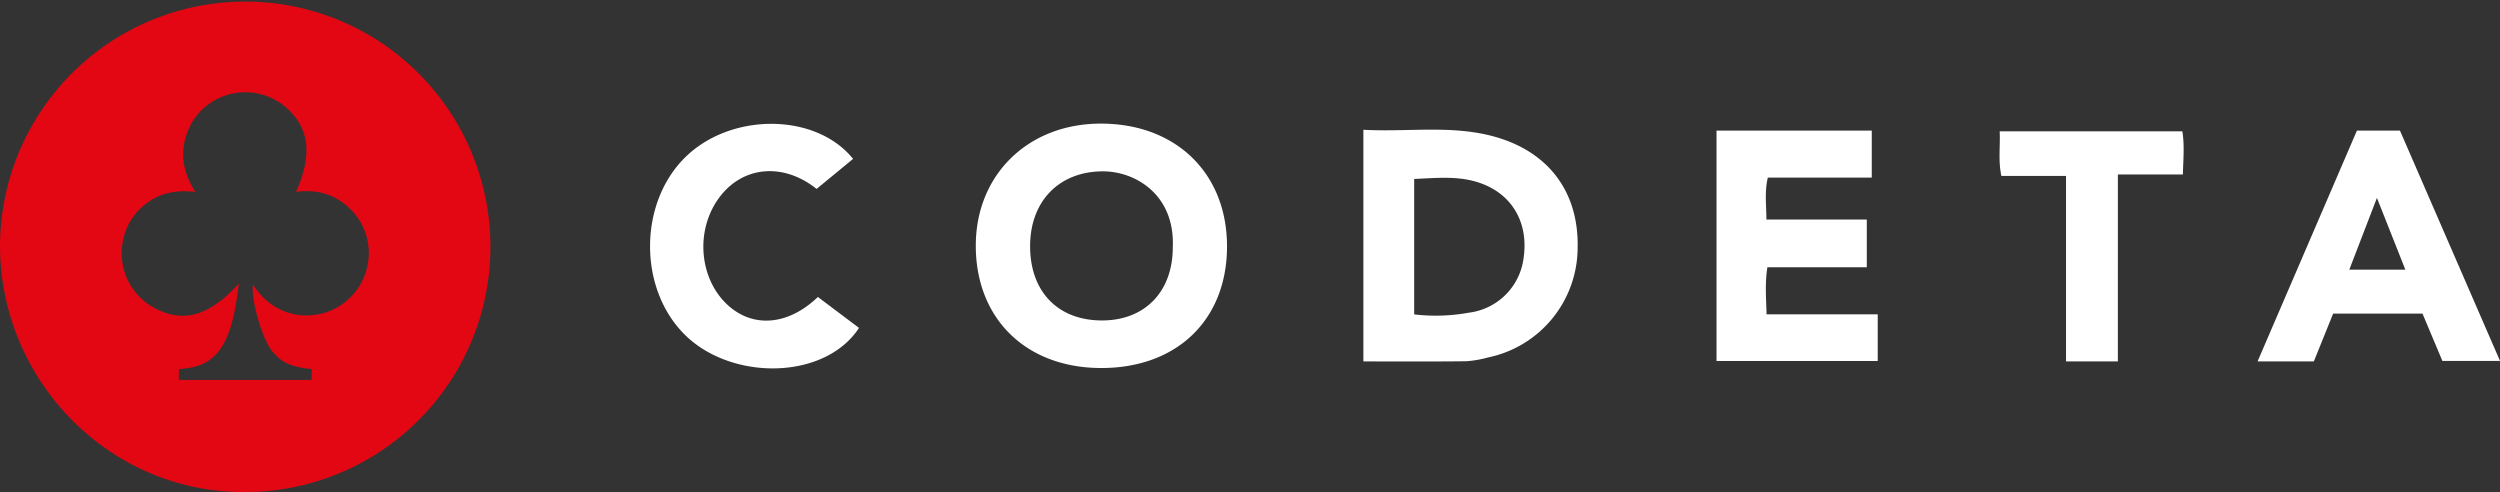
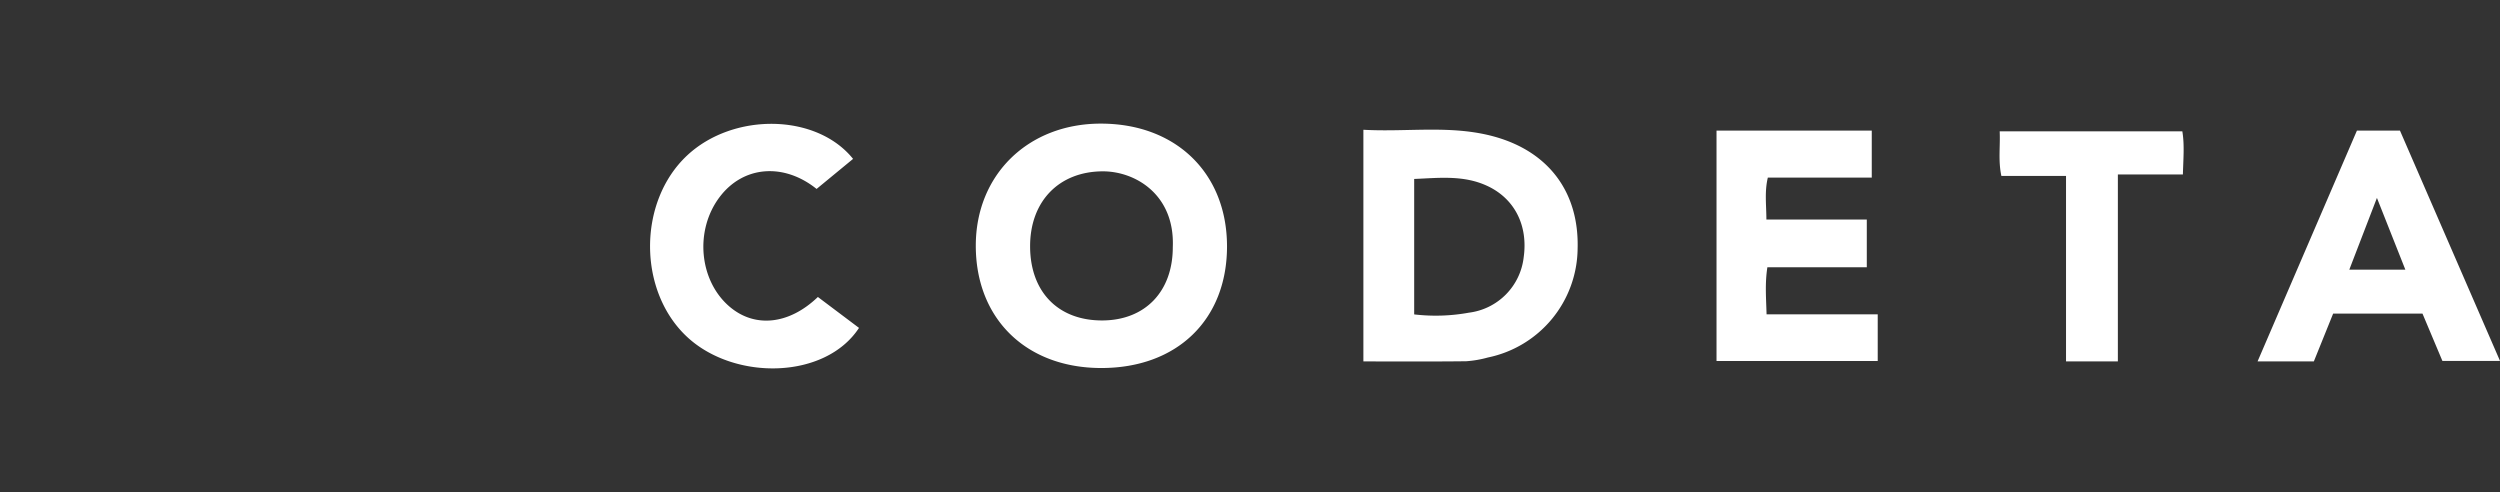
<svg xmlns="http://www.w3.org/2000/svg" viewBox="0 0 725.174 142.718">
  <rect x="0" y="0" width="725.174" height="142.718" fill="#333333" stroke="none" />
  <title>codeta_d</title>
-   <path d="M70.454,142.717C31.7,142.69-.029,110.43,0,71.077a71.131,71.131,0,1,1,70.454,71.64Zm-18.572-32.5h38.51v-3.172c-5.911-.569-8.674-1.828-11.416-5.158-2.919-3.545-6.14-14.623-5.631-19.366,5.84,9.065,15.167,10.521,22.29,7.688a18.105,18.105,0,0,0,11.243-18.694,17.76,17.76,0,0,0-5.051-10.656c-4.35-4.406-9.723-6.043-15.955-5.2,4.881-10.977,3.836-18.791-3.13-24.683a18.055,18.055,0,0,0-21.593-1.194,17.652,17.652,0,0,0-6.963,9.035c-2.058,5.87-1.028,11.375,2.5,16.859-5.1-.572-9.535.06-13.464,2.8A17.633,17.633,0,0,0,35.69,69.718a18.03,18.03,0,0,0,9.685,19.917c8.166,4.091,15.429,1.879,23.912-7.38-.7,5.334-1.389,10.521-3.42,15.4-1.882,4.516-4.969,7.779-9.932,8.862-1.32.288-2.679.4-4.053.6Z" style="fill:#e20713" />
  <path d="M542.941,37.891V51.51H512.795c-.975,4.085-.432,7.843-.416,12.179H541.5V77.518H512.663c-.733,4.722-.362,8.978-.233,13.668h32.241v13.532H497.91V37.891ZM199.3,45.107c-14.373,13.456-14.318,39.488.178,52.777,13.777,12.63,39.961,12.133,49.692-2.77-3.978-2.991-7.983-6-11.927-8.971-8.426,8.088-18.365,9.041-25.671,2.764-8.744-7.513-10.146-21.995-2.866-31.7,6.848-9.132,18.617-10.058,28.158-2.4l10.585-8.718C236.822,32.864,212.717,32.546,199.3,45.107Zm415.028,5.5h18.863c.113-4.478.5-8.57-.162-12.509H580.048c.2,4.431-.46,8.532.49,12.926h18.753v53.815h15.037ZM355.92,71.58c-.049,21.227-14.554,35.2-36.521,35.17-21.761-.026-36.362-14.289-36.352-35.511.01-20.528,15.134-35.329,36.153-35.38C341.108,35.805,355.97,50.262,355.92,71.58ZM319.82,49.7c-12.694.065-21.125,8.763-21.017,21.976.107,13.111,8.24,21.347,21.01,21.276,12.393-.07,20.394-8.427,20.378-21.289C340.81,56.4,329.259,49.652,319.82,49.7Zm137.8,22.376a32.582,32.582,0,0,1-26.015,31.618,31.574,31.574,0,0,1-6.328,1.094c-9.795.117-19.592.052-29.8.052v-67.2c12.925.732,25.71-1.5,38.263,2.067C449.394,44.157,458.054,55.912,457.62,72.076Zm-26.11-18.1c-6.9-3.257-14.093-2.357-21.3-2.067V91.2a53.668,53.668,0,0,0,15.858-.5,18.27,18.27,0,0,0,15.91-16.094C443.265,65.4,439.359,57.68,431.51,53.973Zm293.664,50.712h-16.71l-5.778-13.728H676.777c-1.828,4.53-3.667,9.088-5.6,13.874H654.85l28.824-66.957h12.48C705.766,60,715.376,82.126,725.174,104.685Zm-27.456-26.47c-2.885-7.286-5.44-13.735-8.243-20.814l-8.013,20.814Z" style="fill:#fff" />
</svg>